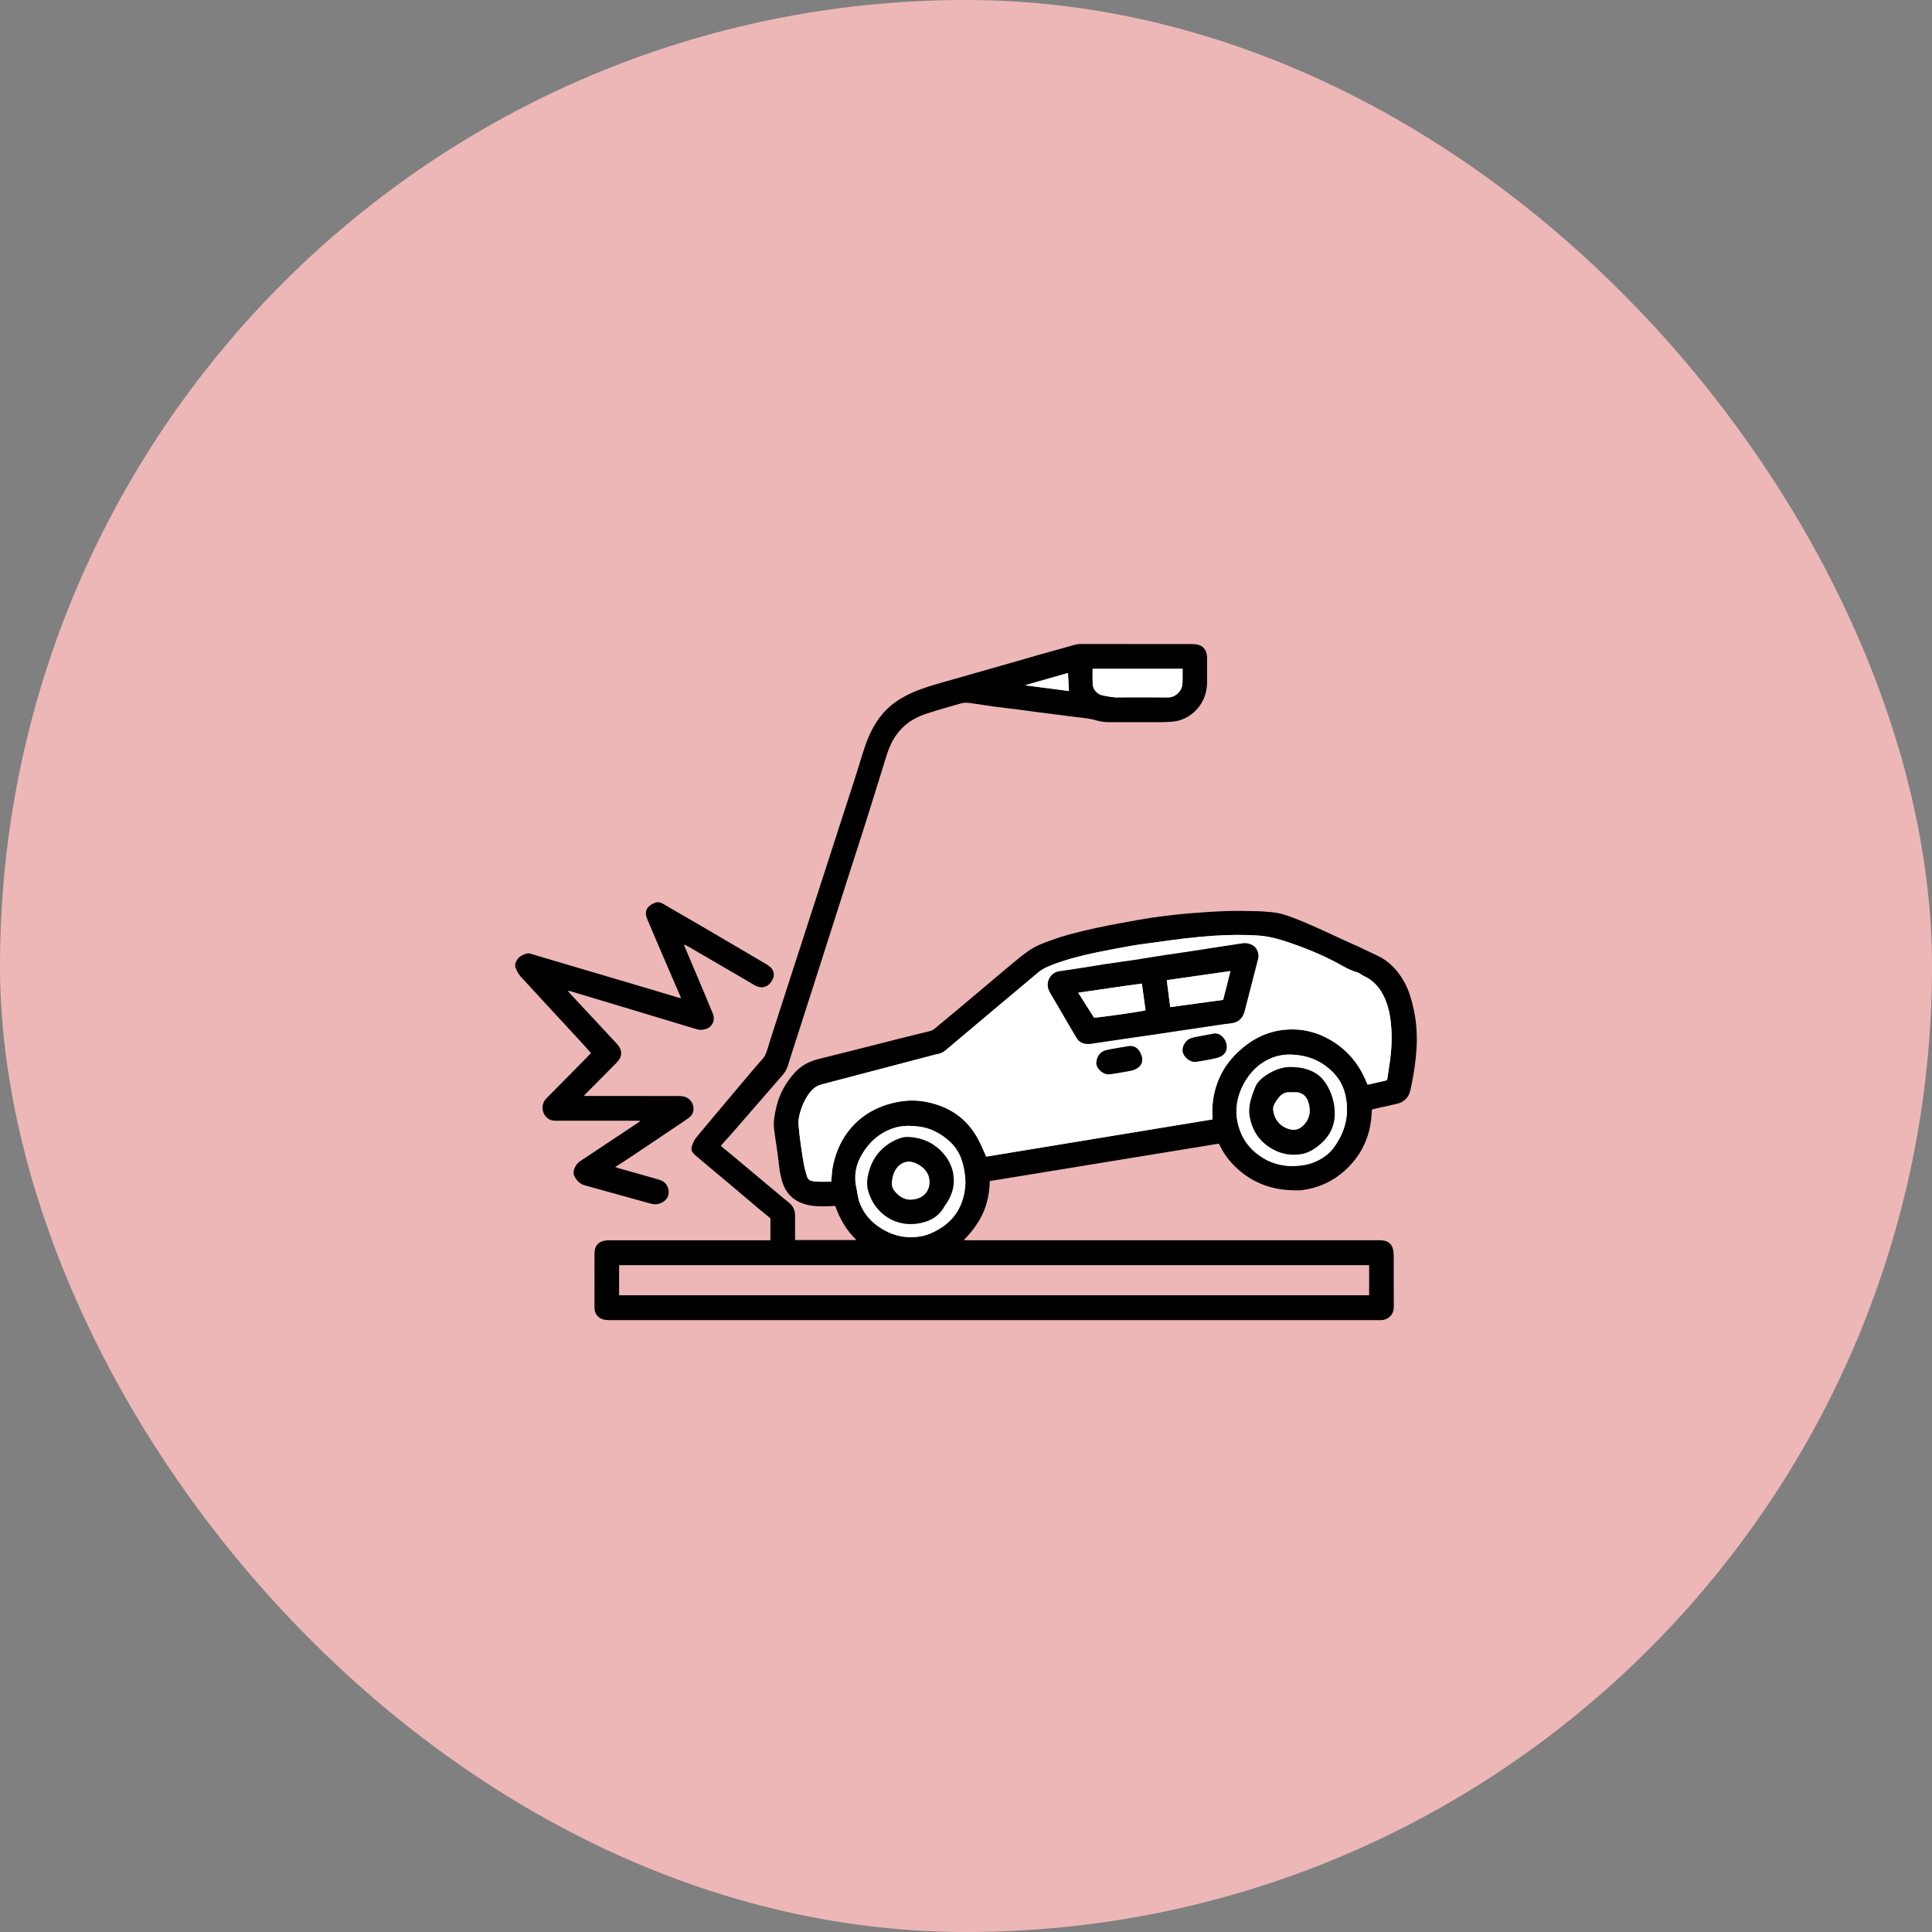
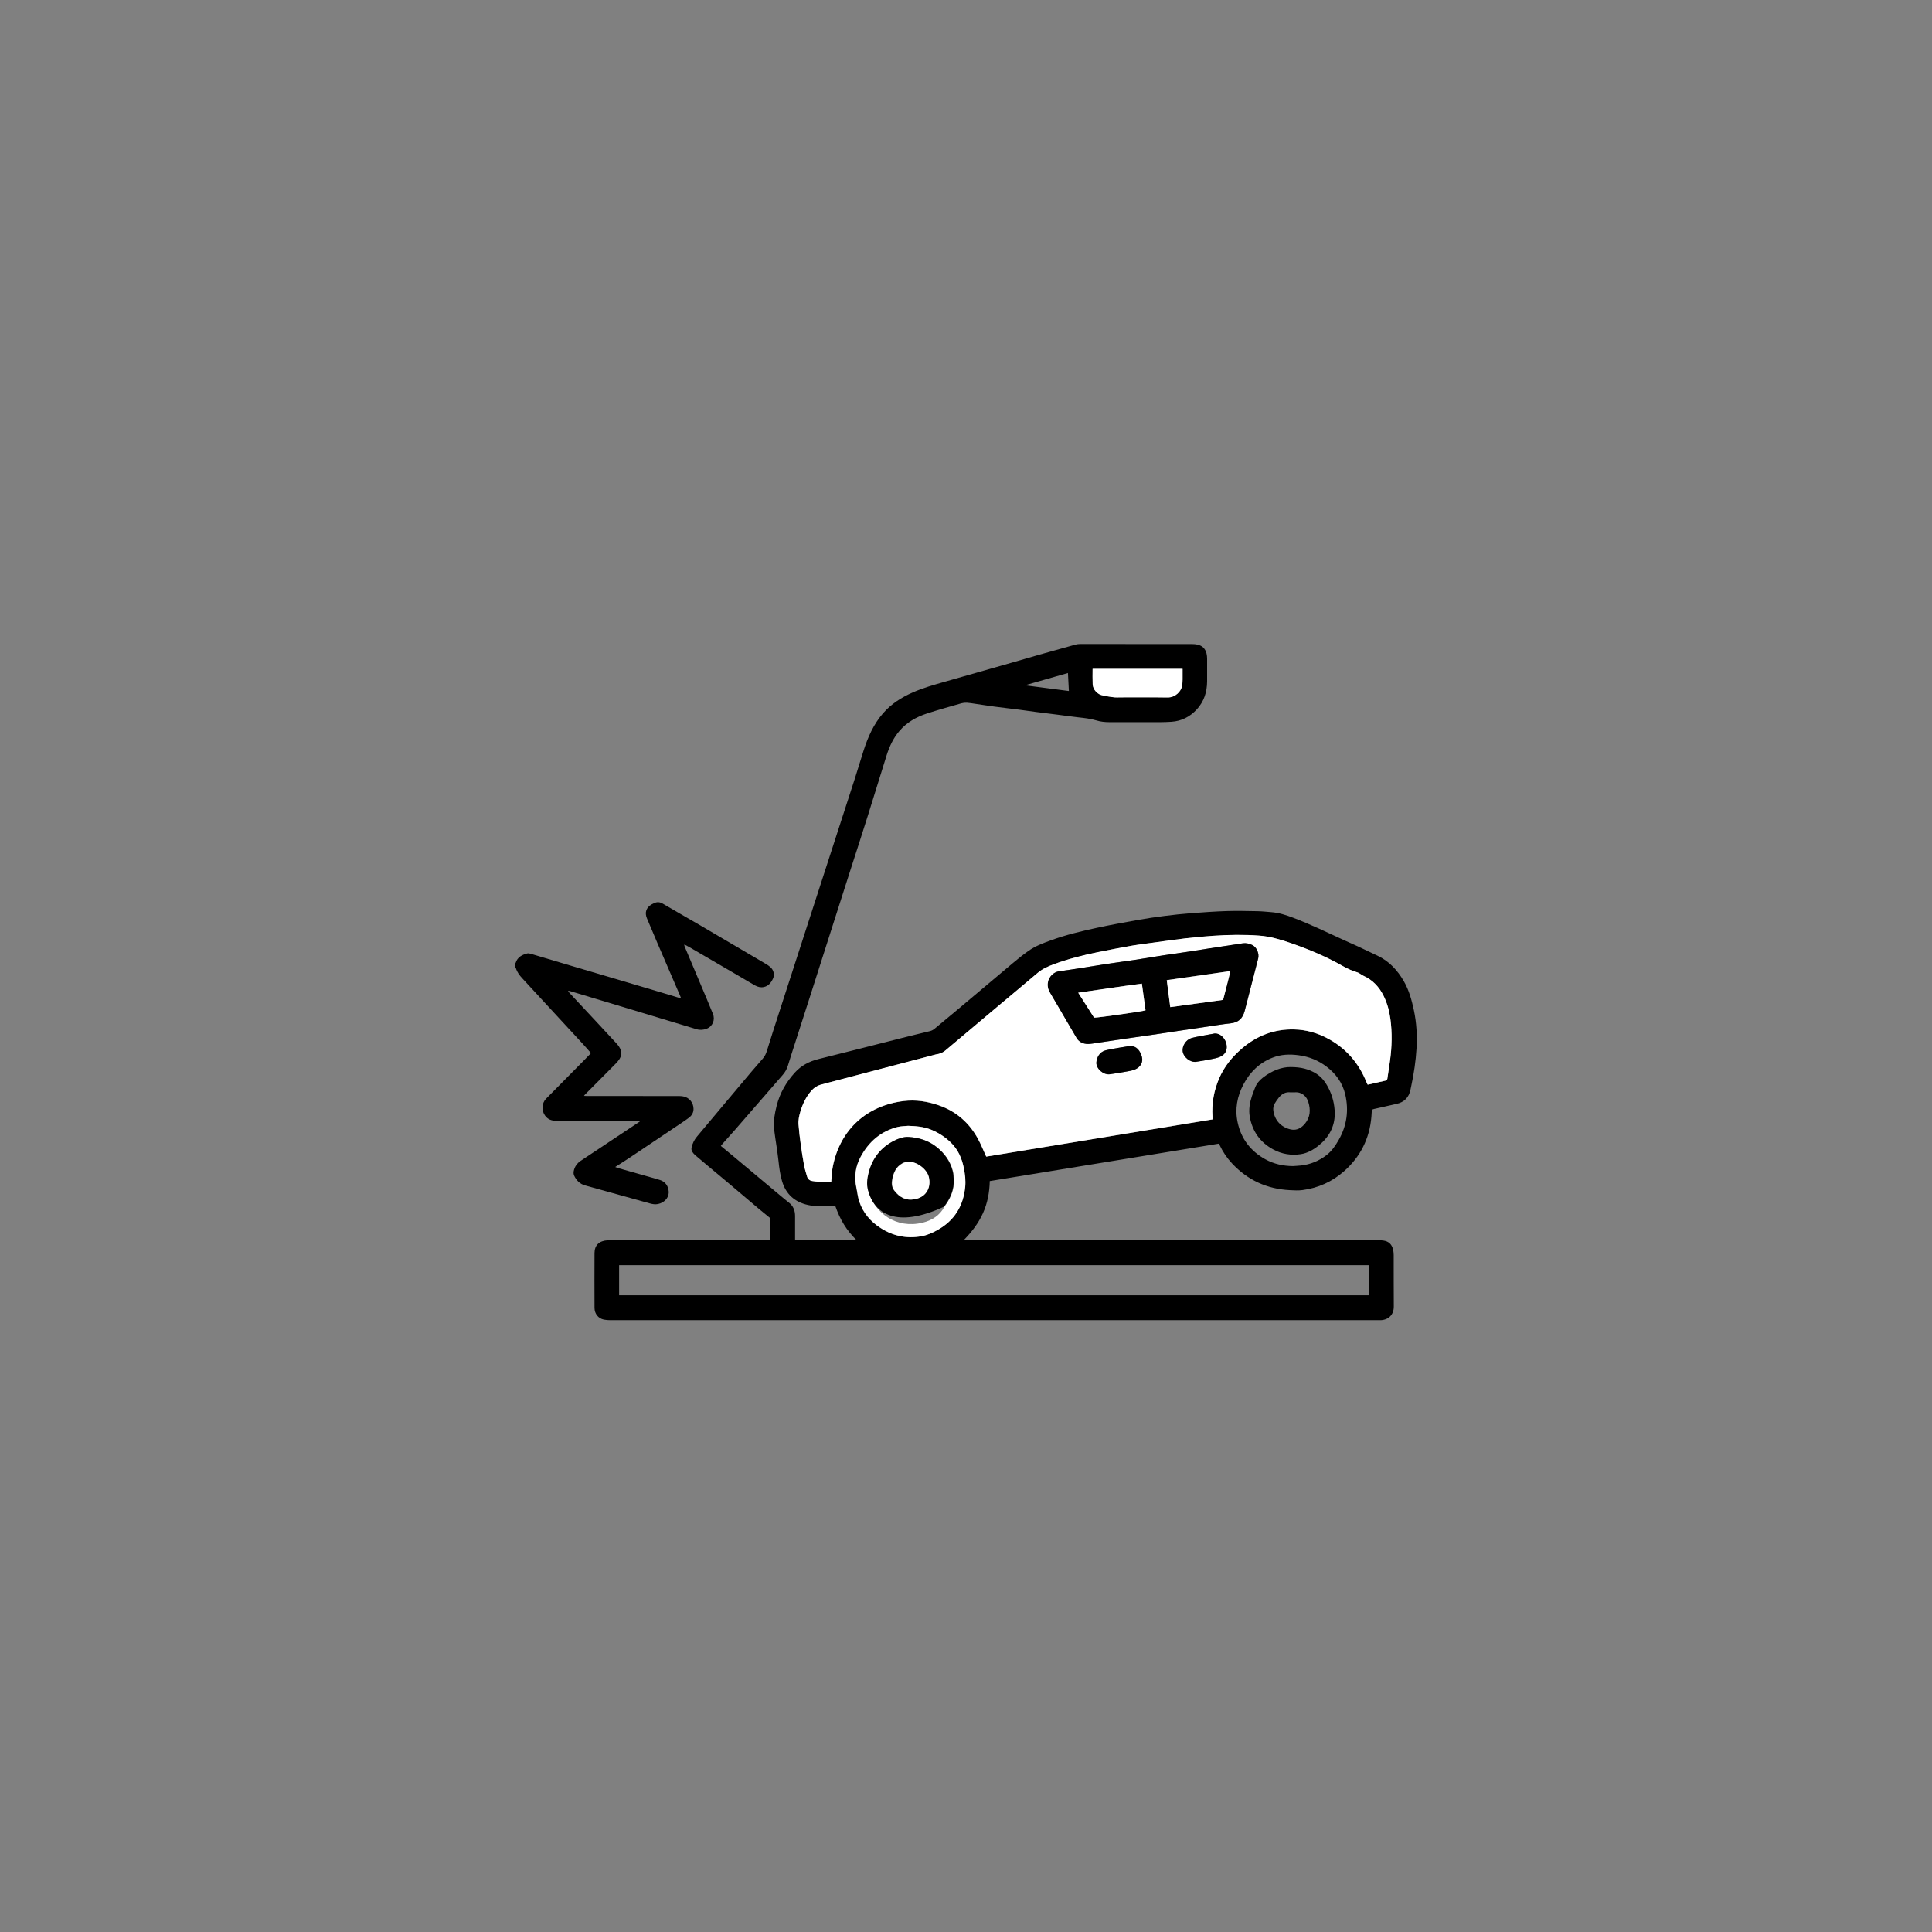
<svg xmlns="http://www.w3.org/2000/svg" width="60" height="60" viewBox="0 0 60 60" fill="none">
  <rect x="0" y="0" width="60" height="60" fill="#808080" stroke="none" />
-   <rect width="60" height="60" rx="30" fill="#EDB7B7" />
  <path d="M16.002 29.918C16.007 29.911 16.015 29.905 16.017 29.896C16.073 29.721 16.214 29.652 16.373 29.61C16.406 29.602 16.446 29.61 16.48 29.62C16.912 29.747 17.344 29.877 17.776 30.005C18.245 30.144 18.715 30.281 19.183 30.42C19.65 30.558 20.117 30.697 20.584 30.836C20.744 30.885 20.906 30.934 21.067 30.982C21.09 30.989 21.114 30.992 21.15 30.999C21.135 30.96 21.127 30.936 21.116 30.911C20.883 30.37 20.648 29.828 20.415 29.286C20.307 29.033 20.201 28.779 20.093 28.525C20.015 28.342 20.066 28.185 20.238 28.086C20.262 28.073 20.287 28.061 20.312 28.049C20.407 28.003 20.494 28.01 20.588 28.067C20.956 28.285 21.328 28.494 21.696 28.709C22.136 28.965 22.574 29.224 23.013 29.482C23.273 29.634 23.533 29.786 23.792 29.94C23.839 29.967 23.884 30 23.925 30.035C24.009 30.108 24.073 30.253 24.003 30.398C23.942 30.524 23.862 30.624 23.718 30.654C23.621 30.673 23.532 30.65 23.449 30.604C23.312 30.527 23.177 30.445 23.041 30.365C22.497 30.048 21.953 29.731 21.408 29.414C21.36 29.386 21.31 29.362 21.261 29.335C21.257 29.338 21.253 29.342 21.249 29.346C21.254 29.362 21.256 29.379 21.262 29.395C21.49 29.934 21.718 30.473 21.945 31.012C22.011 31.168 22.073 31.327 22.139 31.483C22.218 31.671 22.133 31.878 21.942 31.949C21.841 31.986 21.74 31.995 21.634 31.963C21.079 31.795 20.523 31.628 19.968 31.46C19.218 31.235 18.468 31.009 17.719 30.783C17.698 30.777 17.676 30.774 17.654 30.77C17.651 30.775 17.648 30.779 17.644 30.784C17.658 30.802 17.671 30.82 17.686 30.837C17.951 31.12 18.215 31.403 18.479 31.686C18.698 31.921 18.916 32.156 19.134 32.392C19.199 32.463 19.26 32.536 19.283 32.635C19.303 32.724 19.29 32.806 19.244 32.88C19.212 32.931 19.174 32.977 19.133 33.02C18.81 33.347 18.484 33.673 18.16 34C18.154 34.006 18.149 34.014 18.136 34.033C18.171 34.035 18.196 34.037 18.221 34.037C19.174 34.037 20.127 34.037 21.079 34.038C21.124 34.038 21.17 34.041 21.215 34.049C21.405 34.083 21.537 34.242 21.538 34.437C21.538 34.552 21.486 34.641 21.399 34.709C21.325 34.766 21.247 34.817 21.169 34.87C20.64 35.225 20.111 35.581 19.581 35.935C19.43 36.036 19.276 36.133 19.106 36.242C19.145 36.257 19.168 36.267 19.192 36.274C19.597 36.389 20.002 36.503 20.407 36.618C20.438 36.627 20.468 36.637 20.498 36.647C20.716 36.718 20.774 36.912 20.767 37.05C20.757 37.216 20.618 37.352 20.438 37.391C20.347 37.411 20.261 37.395 20.176 37.371C19.507 37.186 18.839 36.999 18.17 36.814C18.005 36.768 17.899 36.658 17.83 36.508C17.811 36.467 17.809 36.412 17.818 36.368C17.845 36.232 17.921 36.125 18.037 36.048C18.332 35.852 18.627 35.655 18.922 35.46C19.233 35.252 19.546 35.046 19.858 34.838C19.866 34.833 19.872 34.827 19.879 34.809C19.855 34.807 19.83 34.805 19.805 34.805C19.265 34.805 18.725 34.805 18.185 34.805C17.875 34.805 17.565 34.805 17.255 34.805C17.123 34.805 17.011 34.76 16.929 34.649C16.814 34.494 16.822 34.261 16.957 34.123C17.342 33.731 17.729 33.341 18.116 32.95C18.179 32.886 18.241 32.823 18.303 32.758C18.319 32.742 18.334 32.725 18.353 32.704C18.26 32.599 18.172 32.497 18.081 32.399C17.608 31.887 17.135 31.376 16.663 30.863C16.515 30.703 16.369 30.542 16.22 30.383C16.135 30.292 16.061 30.194 16.023 30.072C16.019 30.06 16.008 30.05 16 30.039C16 29.998 16 29.956 16 29.915L16.002 29.918Z" fill="black" />
  <path d="M22.385 35.587C22.511 35.691 22.627 35.785 22.743 35.882C23.215 36.277 23.687 36.672 24.159 37.067C24.272 37.16 24.383 37.256 24.498 37.346C24.637 37.453 24.693 37.595 24.692 37.767C24.691 37.988 24.692 38.209 24.692 38.43C24.692 38.455 24.692 38.481 24.692 38.511H26.597C26.444 38.358 26.315 38.2 26.208 38.025C26.099 37.849 26.014 37.661 25.942 37.455C25.913 37.455 25.883 37.454 25.852 37.455C25.597 37.466 25.34 37.477 25.09 37.421C24.686 37.331 24.407 37.09 24.287 36.68C24.228 36.479 24.199 36.271 24.178 36.063C24.162 35.908 24.137 35.753 24.116 35.599C24.091 35.423 24.061 35.249 24.041 35.073C24.012 34.825 24.06 34.583 24.119 34.343C24.217 33.95 24.413 33.612 24.68 33.315C24.881 33.092 25.131 32.961 25.421 32.889C26.276 32.679 27.128 32.458 27.981 32.243C28.28 32.167 28.581 32.095 28.881 32.022C28.938 32.008 28.985 31.981 29.03 31.943C29.273 31.738 29.519 31.537 29.763 31.333C30.322 30.863 30.879 30.391 31.439 29.923C31.6 29.788 31.764 29.655 31.936 29.534C32.149 29.382 32.394 29.29 32.639 29.202C33.1 29.034 33.576 28.921 34.054 28.817C34.483 28.724 34.915 28.647 35.347 28.569C35.615 28.521 35.886 28.481 36.157 28.447C36.437 28.411 36.718 28.381 36.999 28.36C37.364 28.332 37.73 28.306 38.096 28.294C38.415 28.285 38.734 28.292 39.053 28.298C39.196 28.301 39.339 28.317 39.482 28.328C39.72 28.346 39.944 28.419 40.167 28.504C40.699 28.707 41.213 28.955 41.73 29.193C41.879 29.262 42.03 29.326 42.179 29.395C42.383 29.491 42.587 29.587 42.79 29.685C43.145 29.855 43.4 30.132 43.595 30.468C43.758 30.749 43.842 31.059 43.91 31.375C43.993 31.766 44.014 32.161 43.992 32.556C43.969 32.952 43.91 33.343 43.827 33.73C43.819 33.766 43.812 33.802 43.804 33.838C43.756 34.084 43.609 34.23 43.368 34.283C43.137 34.334 42.906 34.386 42.676 34.439C42.651 34.445 42.629 34.454 42.605 34.461C42.6 34.539 42.596 34.612 42.59 34.685C42.532 35.361 42.248 35.924 41.744 36.371C41.373 36.699 40.938 36.895 40.449 36.959C40.319 36.976 40.185 36.968 40.053 36.961C39.349 36.924 38.749 36.652 38.263 36.132C38.104 35.962 37.975 35.77 37.875 35.558C37.869 35.546 37.861 35.535 37.85 35.517C35.481 35.903 33.112 36.291 30.738 36.679C30.73 37.035 30.667 37.367 30.525 37.68C30.383 37.991 30.18 38.257 29.936 38.507C29.959 38.512 29.973 38.517 29.987 38.517C30.012 38.519 30.037 38.517 30.062 38.517C34.319 38.517 38.575 38.517 42.831 38.517C42.879 38.517 42.927 38.52 42.974 38.528C43.124 38.551 43.22 38.641 43.259 38.789C43.275 38.848 43.283 38.911 43.283 38.973C43.285 39.507 43.281 40.041 43.286 40.575C43.288 40.818 43.133 40.988 42.88 40.999C42.86 41.001 42.839 40.999 42.819 40.999C34.867 40.999 26.915 40.999 18.963 40.999C18.893 40.999 18.821 40.995 18.752 40.981C18.582 40.946 18.464 40.8 18.463 40.619C18.461 40.05 18.46 39.481 18.463 38.912C18.465 38.668 18.612 38.532 18.872 38.518C18.899 38.517 18.927 38.518 18.954 38.518C20.579 38.518 22.203 38.518 23.828 38.518H23.926V37.835C23.816 37.745 23.7 37.653 23.586 37.557C23.259 37.281 22.933 37.004 22.607 36.728C22.408 36.56 22.206 36.393 22.006 36.226C21.866 36.108 21.726 35.991 21.587 35.872C21.555 35.844 21.526 35.81 21.502 35.774C21.474 35.731 21.466 35.683 21.479 35.63C21.508 35.506 21.562 35.396 21.643 35.3C21.939 34.947 22.235 34.594 22.531 34.241C22.801 33.919 23.07 33.598 23.341 33.278C23.455 33.143 23.571 33.01 23.688 32.877C23.75 32.807 23.788 32.728 23.816 32.637C23.943 32.225 24.076 31.814 24.209 31.404C24.636 30.085 25.063 28.766 25.49 27.447C25.843 26.357 26.198 25.267 26.549 24.177C26.642 23.889 26.726 23.598 26.82 23.309C26.955 22.889 27.131 22.488 27.424 22.152C27.679 21.859 27.996 21.658 28.347 21.504C28.666 21.364 28.998 21.27 29.331 21.175C30.038 20.973 30.744 20.773 31.451 20.571C31.725 20.493 31.997 20.412 32.271 20.334C32.647 20.227 33.024 20.122 33.401 20.018C33.449 20.005 33.5 20 33.55 20C34.71 20 35.869 20 37.029 20.002C37.083 20.002 37.139 20.007 37.192 20.019C37.342 20.053 37.435 20.15 37.471 20.299C37.483 20.348 37.487 20.4 37.488 20.45C37.489 20.687 37.49 20.924 37.488 21.161C37.486 21.491 37.392 21.787 37.166 22.032C36.953 22.262 36.692 22.394 36.38 22.415C36.266 22.422 36.153 22.427 36.039 22.427C35.51 22.428 34.982 22.427 34.453 22.427C34.316 22.427 34.18 22.413 34.048 22.373C33.864 22.317 33.674 22.298 33.484 22.277C33.281 22.254 33.078 22.225 32.875 22.199C32.638 22.169 32.401 22.14 32.163 22.109C31.988 22.087 31.812 22.059 31.636 22.037C31.383 22.005 31.13 21.977 30.877 21.943C30.676 21.916 30.476 21.884 30.276 21.855C30.193 21.843 30.109 21.828 30.026 21.823C29.97 21.82 29.911 21.826 29.857 21.841C29.499 21.944 29.139 22.043 28.784 22.159C28.457 22.266 28.162 22.432 27.933 22.7C27.744 22.921 27.622 23.181 27.535 23.457C27.337 24.085 27.146 24.716 26.948 25.344C26.781 25.876 26.608 26.406 26.437 26.938C26.236 27.565 26.035 28.193 25.835 28.82C25.621 29.492 25.407 30.163 25.192 30.834C25.023 31.362 24.852 31.888 24.684 32.415C24.611 32.642 24.537 32.869 24.468 33.097C24.435 33.205 24.381 33.298 24.308 33.382C23.811 33.953 23.316 34.525 22.82 35.095C22.692 35.242 22.561 35.385 22.431 35.531C22.416 35.548 22.404 35.566 22.384 35.59L22.385 35.587ZM30.628 35.921C32.961 35.537 35.307 35.151 37.654 34.766C37.654 34.731 37.655 34.706 37.654 34.681C37.628 34.267 37.698 33.869 37.861 33.49C38.018 33.126 38.262 32.828 38.558 32.571C39.026 32.166 39.569 31.957 40.187 31.971C40.571 31.98 40.933 32.084 41.27 32.272C41.818 32.576 42.203 33.028 42.437 33.612C42.447 33.637 42.459 33.66 42.468 33.681C42.48 33.683 42.485 33.685 42.489 33.684C42.669 33.643 42.848 33.602 43.027 33.561C43.062 33.553 43.081 33.533 43.086 33.495C43.112 33.309 43.143 33.123 43.168 32.937C43.227 32.506 43.237 32.074 43.179 31.643C43.145 31.388 43.077 31.143 42.961 30.913C42.822 30.64 42.622 30.431 42.341 30.305C42.311 30.291 42.283 30.27 42.254 30.253C42.22 30.234 42.188 30.21 42.152 30.199C41.996 30.153 41.849 30.087 41.708 30.007C41.189 29.711 40.641 29.481 40.078 29.288C39.762 29.179 39.443 29.084 39.105 29.059C38.629 29.023 38.153 29.032 37.678 29.064C37.392 29.083 37.106 29.109 36.822 29.142C36.474 29.183 36.127 29.234 35.78 29.281C35.573 29.309 35.364 29.333 35.158 29.37C34.8 29.433 34.443 29.501 34.086 29.573C33.627 29.666 33.173 29.783 32.732 29.945C32.55 30.012 32.373 30.089 32.222 30.218C31.818 30.561 31.409 30.9 31.002 31.241C30.456 31.7 29.909 32.159 29.364 32.621C29.299 32.676 29.228 32.71 29.148 32.731C29.121 32.738 29.094 32.74 29.068 32.747C28.456 32.907 27.845 33.068 27.233 33.229C26.661 33.379 26.089 33.53 25.517 33.679C25.384 33.714 25.276 33.783 25.186 33.888C25.029 34.073 24.926 34.287 24.857 34.518C24.817 34.651 24.787 34.788 24.798 34.926C24.813 35.125 24.838 35.324 24.864 35.522C24.895 35.743 24.928 35.964 24.969 36.183C24.991 36.302 25.028 36.418 25.062 36.535C25.086 36.618 25.143 36.667 25.228 36.679C25.291 36.688 25.354 36.699 25.417 36.7C25.548 36.703 25.68 36.699 25.814 36.698C25.816 36.667 25.817 36.649 25.819 36.631C25.833 36.494 25.837 36.355 25.864 36.22C26.099 35.069 26.922 34.337 28.064 34.195C28.439 34.148 28.804 34.205 29.159 34.329C29.698 34.518 30.101 34.871 30.373 35.374C30.466 35.544 30.537 35.726 30.628 35.923L30.628 35.921ZM19.226 40.225H42.52V39.291H19.227V40.225H19.226ZM28.191 34.964C28.085 34.975 27.976 34.974 27.873 34.999C27.355 35.131 26.98 35.455 26.727 35.921C26.566 36.218 26.518 36.54 26.59 36.876C26.622 37.021 26.635 37.173 26.682 37.313C26.8 37.666 27.03 37.933 27.34 38.133C27.733 38.387 28.159 38.475 28.618 38.391C28.793 38.359 28.953 38.286 29.107 38.201C29.636 37.907 29.916 37.45 29.972 36.849C29.99 36.66 29.967 36.471 29.931 36.286C29.871 35.978 29.75 35.697 29.52 35.477C29.344 35.309 29.142 35.176 28.915 35.084C28.683 34.989 28.438 34.97 28.191 34.963V34.964ZM40.155 36.214C40.239 36.208 40.323 36.204 40.407 36.195C40.698 36.162 40.961 36.054 41.194 35.875C41.36 35.748 41.473 35.579 41.575 35.401C41.828 34.958 41.893 34.483 41.778 33.988C41.694 33.63 41.488 33.346 41.198 33.126C40.943 32.931 40.656 32.815 40.337 32.772C40.058 32.734 39.788 32.742 39.524 32.845C39.113 33.004 38.818 33.294 38.615 33.68C38.42 34.05 38.347 34.446 38.436 34.856C38.545 35.369 38.842 35.751 39.295 36.002C39.561 36.149 39.852 36.212 40.156 36.214H40.155ZM33.934 20.771C33.934 20.936 33.929 21.092 33.936 21.249C33.943 21.421 34.091 21.574 34.259 21.599C34.31 21.607 34.361 21.62 34.413 21.629C34.484 21.64 34.556 21.652 34.628 21.658C34.682 21.662 34.737 21.657 34.791 21.657C35.281 21.657 35.771 21.653 36.261 21.66C36.507 21.664 36.69 21.466 36.715 21.29C36.724 21.227 36.727 21.162 36.728 21.098C36.73 20.99 36.728 20.883 36.728 20.771H33.935L33.934 20.771ZM33.166 20.901C32.726 21.026 32.292 21.15 31.858 21.274C31.858 21.277 31.858 21.282 31.858 21.286C32.304 21.344 32.75 21.402 33.195 21.46C33.185 21.27 33.176 21.09 33.166 20.901Z" fill="black" />
  <path d="M30.63 35.921C30.539 35.724 30.467 35.541 30.375 35.371C30.102 34.869 29.699 34.515 29.16 34.327C28.805 34.203 28.44 34.146 28.065 34.192C26.924 34.335 26.099 35.066 25.866 36.217C25.838 36.352 25.834 36.491 25.82 36.629C25.819 36.646 25.817 36.664 25.815 36.696C25.681 36.697 25.55 36.701 25.419 36.698C25.355 36.697 25.292 36.686 25.229 36.677C25.144 36.665 25.087 36.615 25.063 36.533C25.029 36.416 24.992 36.299 24.97 36.18C24.929 35.961 24.896 35.74 24.866 35.52C24.839 35.322 24.814 35.123 24.799 34.923C24.788 34.785 24.819 34.648 24.858 34.516C24.927 34.284 25.03 34.071 25.187 33.886C25.276 33.781 25.385 33.711 25.518 33.677C26.09 33.527 26.662 33.377 27.234 33.226C27.846 33.066 28.457 32.905 29.069 32.744C29.095 32.737 29.123 32.735 29.149 32.729C29.229 32.708 29.3 32.674 29.365 32.618C29.91 32.157 30.457 31.698 31.004 31.239C31.41 30.897 31.819 30.559 32.223 30.215C32.375 30.087 32.551 30.009 32.733 29.942C33.174 29.781 33.628 29.664 34.087 29.571C34.444 29.499 34.801 29.43 35.16 29.367C35.366 29.331 35.574 29.307 35.781 29.279C36.128 29.231 36.475 29.18 36.823 29.14C37.108 29.107 37.393 29.081 37.679 29.061C38.154 29.029 38.63 29.021 39.106 29.056C39.444 29.081 39.764 29.177 40.08 29.285C40.642 29.479 41.19 29.709 41.709 30.005C41.85 30.085 41.998 30.151 42.154 30.197C42.19 30.207 42.222 30.232 42.255 30.251C42.285 30.267 42.312 30.289 42.343 30.303C42.623 30.429 42.823 30.637 42.962 30.911C43.078 31.141 43.146 31.386 43.18 31.64C43.238 32.072 43.228 32.504 43.169 32.934C43.144 33.121 43.114 33.307 43.087 33.493C43.082 33.531 43.064 33.55 43.029 33.559C42.849 33.6 42.669 33.641 42.49 33.682C42.486 33.683 42.481 33.681 42.47 33.679C42.461 33.658 42.448 33.634 42.438 33.609C42.204 33.025 41.819 32.573 41.271 32.269C40.934 32.082 40.572 31.977 40.189 31.968C39.571 31.954 39.028 32.163 38.559 32.569C38.263 32.825 38.02 33.123 37.863 33.487C37.699 33.867 37.629 34.264 37.655 34.678C37.657 34.703 37.655 34.728 37.655 34.763C35.308 35.149 32.963 35.535 30.629 35.919L30.63 35.921ZM32.543 30.589C32.539 30.68 32.577 30.766 32.625 30.848C32.689 30.957 32.753 31.065 32.817 31.174C33.022 31.525 33.228 31.875 33.432 32.227C33.489 32.324 33.57 32.382 33.677 32.409C33.759 32.43 33.839 32.423 33.921 32.41C34.276 32.358 34.632 32.305 34.988 32.252C35.323 32.203 35.659 32.156 35.994 32.107C36.192 32.078 36.39 32.046 36.588 32.016C36.889 31.971 37.191 31.928 37.492 31.883C37.731 31.849 37.969 31.808 38.209 31.782C38.467 31.755 38.593 31.632 38.658 31.392C38.664 31.37 38.67 31.348 38.675 31.326C38.809 30.808 38.941 30.29 39.075 29.771C39.115 29.614 39.032 29.417 38.892 29.349C38.8 29.306 38.702 29.281 38.6 29.296C38.245 29.348 37.89 29.403 37.534 29.458C37.343 29.488 37.152 29.519 36.961 29.548C36.686 29.589 36.411 29.627 36.137 29.669C35.838 29.715 35.539 29.766 35.24 29.812C34.943 29.857 34.645 29.894 34.348 29.94C33.865 30.014 33.383 30.1 32.898 30.164C32.682 30.193 32.532 30.399 32.543 30.59L32.543 30.589ZM34.05 33.005C34.051 33.196 34.273 33.388 34.469 33.361C34.64 33.338 34.811 33.309 34.981 33.279C35.071 33.263 35.162 33.248 35.245 33.215C35.41 33.149 35.531 32.993 35.449 32.769C35.377 32.57 35.248 32.445 34.995 32.499C34.926 32.513 34.856 32.52 34.786 32.533C34.639 32.559 34.489 32.58 34.344 32.617C34.147 32.667 34.061 32.842 34.05 33.005ZM37.728 32.095C37.612 32.116 37.495 32.137 37.38 32.159C37.252 32.184 37.124 32.204 37 32.24C36.834 32.288 36.712 32.483 36.731 32.645C36.753 32.831 36.965 33.002 37.149 32.975C37.306 32.952 37.463 32.923 37.619 32.893C37.703 32.876 37.789 32.86 37.869 32.829C38.005 32.776 38.097 32.675 38.099 32.524C38.101 32.383 38.041 32.26 37.932 32.167C37.874 32.118 37.805 32.095 37.728 32.096V32.095Z" fill="white" />
  <path d="M28.195 34.963C28.444 34.971 28.688 34.989 28.92 35.084C29.147 35.176 29.349 35.309 29.525 35.478C29.755 35.697 29.876 35.978 29.936 36.287C29.972 36.472 29.995 36.661 29.977 36.849C29.922 37.451 29.641 37.908 29.112 38.201C28.958 38.286 28.798 38.359 28.623 38.391C28.164 38.475 27.737 38.388 27.345 38.133C27.035 37.934 26.805 37.666 26.687 37.313C26.64 37.173 26.627 37.022 26.596 36.876C26.523 36.54 26.571 36.218 26.733 35.921C26.985 35.455 27.36 35.131 27.878 35C27.981 34.974 28.09 34.975 28.195 34.964V34.963ZM29.63 36.642C29.619 36.551 29.618 36.458 29.595 36.369C29.516 36.063 29.342 35.821 29.096 35.625C28.84 35.421 28.548 35.33 28.23 35.311C28.066 35.301 27.914 35.357 27.772 35.429C27.363 35.638 27.101 35.972 26.986 36.42C26.94 36.599 26.919 36.783 26.967 36.966C27.157 37.685 27.84 38.168 28.653 37.971C28.947 37.899 29.185 37.747 29.334 37.472C29.351 37.442 29.371 37.415 29.391 37.386C29.546 37.163 29.633 36.919 29.631 36.643L29.63 36.642Z" fill="white" />
-   <path d="M40.155 36.214C39.851 36.212 39.56 36.149 39.294 36.002C38.841 35.751 38.545 35.369 38.435 34.857C38.347 34.446 38.42 34.05 38.614 33.681C38.818 33.294 39.113 33.004 39.523 32.845C39.788 32.742 40.058 32.734 40.336 32.772C40.655 32.815 40.943 32.931 41.198 33.126C41.487 33.346 41.694 33.63 41.777 33.988C41.893 34.483 41.828 34.957 41.575 35.401C41.474 35.579 41.359 35.748 41.194 35.875C40.96 36.054 40.698 36.162 40.406 36.195C40.323 36.204 40.238 36.208 40.155 36.214H40.155ZM40.076 33.138C39.808 33.133 39.494 33.25 39.215 33.469C39.108 33.554 39.019 33.654 38.972 33.788C38.943 33.87 38.907 33.949 38.88 34.032C38.812 34.242 38.772 34.458 38.81 34.678C38.891 35.134 39.134 35.477 39.539 35.696C39.809 35.843 40.099 35.889 40.4 35.843C40.606 35.811 40.787 35.706 40.949 35.577C41.266 35.324 41.452 34.993 41.45 34.58C41.449 34.297 41.38 34.023 41.247 33.771C41.153 33.594 41.033 33.437 40.86 33.333C40.647 33.204 40.414 33.138 40.077 33.137L40.076 33.138Z" fill="white" />
  <path d="M33.932 20.771H36.725C36.725 20.883 36.727 20.99 36.725 21.098C36.724 21.162 36.721 21.226 36.712 21.289C36.687 21.465 36.504 21.664 36.258 21.66C35.768 21.652 35.278 21.657 34.788 21.657C34.734 21.657 34.679 21.662 34.625 21.657C34.553 21.652 34.481 21.64 34.41 21.628C34.358 21.62 34.307 21.607 34.256 21.599C34.088 21.574 33.94 21.42 33.933 21.248C33.926 21.092 33.931 20.935 33.931 20.77L33.932 20.771Z" fill="white" />
-   <path d="M33.168 20.901C33.178 21.09 33.187 21.27 33.197 21.46C32.752 21.402 32.306 21.344 31.86 21.285C31.86 21.282 31.86 21.277 31.859 21.273C32.294 21.15 32.728 21.026 33.168 20.901Z" fill="white" />
  <path d="M32.54 30.59C32.529 30.398 32.679 30.192 32.895 30.163C33.38 30.099 33.862 30.013 34.345 29.939C34.642 29.893 34.94 29.856 35.237 29.811C35.536 29.765 35.834 29.714 36.133 29.668C36.408 29.626 36.683 29.588 36.958 29.547C37.149 29.518 37.34 29.487 37.531 29.457C37.886 29.402 38.241 29.348 38.597 29.295C38.699 29.28 38.797 29.305 38.889 29.349C39.029 29.416 39.112 29.614 39.072 29.77C38.938 30.289 38.805 30.807 38.672 31.325C38.667 31.347 38.661 31.369 38.655 31.392C38.59 31.631 38.464 31.755 38.205 31.782C37.966 31.807 37.727 31.848 37.489 31.883C37.187 31.926 36.886 31.97 36.584 32.016C36.387 32.045 36.189 32.078 35.991 32.106C35.656 32.156 35.32 32.203 34.984 32.252C34.629 32.304 34.273 32.357 33.918 32.41C33.837 32.422 33.755 32.43 33.674 32.408C33.567 32.381 33.485 32.323 33.429 32.226C33.225 31.874 33.02 31.524 32.814 31.174C32.751 31.064 32.686 30.956 32.622 30.847C32.574 30.765 32.536 30.68 32.54 30.588L32.54 30.59ZM36.235 30.44C36.272 30.724 36.307 30.997 36.343 31.277C36.892 31.202 37.435 31.127 37.985 31.052C38.058 30.755 38.141 30.466 38.21 30.157C37.539 30.253 36.886 30.347 36.234 30.44H36.235ZM35.462 30.547C34.805 30.633 34.152 30.734 33.485 30.829C33.656 31.098 33.818 31.353 33.978 31.604C34.106 31.607 35.531 31.402 35.576 31.375C35.539 31.103 35.501 30.831 35.462 30.547Z" fill="black" />
  <path d="M34.047 33.005C34.057 32.842 34.144 32.667 34.341 32.617C34.486 32.58 34.635 32.56 34.783 32.533C34.852 32.52 34.922 32.514 34.992 32.499C35.244 32.445 35.373 32.57 35.446 32.769C35.528 32.993 35.407 33.149 35.242 33.215C35.159 33.249 35.067 33.263 34.978 33.279C34.808 33.31 34.637 33.339 34.466 33.362C34.27 33.388 34.047 33.196 34.047 33.005Z" fill="black" />
  <path d="M37.726 32.095C37.804 32.095 37.872 32.119 37.93 32.167C38.039 32.259 38.098 32.383 38.097 32.524C38.095 32.674 38.002 32.776 37.867 32.828C37.787 32.86 37.701 32.876 37.617 32.892C37.461 32.923 37.304 32.952 37.147 32.975C36.963 33.001 36.751 32.831 36.728 32.645C36.709 32.483 36.832 32.288 36.998 32.239C37.121 32.203 37.25 32.184 37.377 32.159C37.493 32.136 37.61 32.116 37.726 32.095V32.095Z" fill="black" />
-   <path d="M29.62 36.642C29.623 36.918 29.536 37.163 29.381 37.385C29.361 37.414 29.34 37.441 29.324 37.471C29.175 37.746 28.937 37.898 28.643 37.969C27.83 38.167 27.148 37.684 26.957 36.965C26.909 36.782 26.93 36.598 26.976 36.419C27.091 35.971 27.353 35.637 27.762 35.428C27.904 35.356 28.056 35.3 28.22 35.31C28.538 35.329 28.829 35.419 29.086 35.623C29.332 35.82 29.506 36.062 29.585 36.368C29.608 36.456 29.609 36.55 29.62 36.641L29.62 36.642ZM28.217 36.078C28.14 36.076 28.069 36.099 28.003 36.137C27.824 36.241 27.748 36.411 27.709 36.604C27.682 36.734 27.683 36.862 27.767 36.972C27.926 37.179 28.125 37.292 28.395 37.243C28.795 37.171 28.912 36.834 28.835 36.544C28.772 36.303 28.47 36.078 28.217 36.077V36.078Z" fill="black" />
+   <path d="M29.62 36.642C29.623 36.918 29.536 37.163 29.381 37.385C29.361 37.414 29.34 37.441 29.324 37.471C27.83 38.167 27.148 37.684 26.957 36.965C26.909 36.782 26.93 36.598 26.976 36.419C27.091 35.971 27.353 35.637 27.762 35.428C27.904 35.356 28.056 35.3 28.22 35.31C28.538 35.329 28.829 35.419 29.086 35.623C29.332 35.82 29.506 36.062 29.585 36.368C29.608 36.456 29.609 36.55 29.62 36.641L29.62 36.642ZM28.217 36.078C28.14 36.076 28.069 36.099 28.003 36.137C27.824 36.241 27.748 36.411 27.709 36.604C27.682 36.734 27.683 36.862 27.767 36.972C27.926 37.179 28.125 37.292 28.395 37.243C28.795 37.171 28.912 36.834 28.835 36.544C28.772 36.303 28.47 36.078 28.217 36.077V36.078Z" fill="black" />
  <path d="M40.078 33.138C40.416 33.138 40.648 33.205 40.861 33.333C41.035 33.438 41.155 33.594 41.248 33.771C41.381 34.023 41.45 34.298 41.452 34.58C41.454 34.993 41.267 35.324 40.95 35.577C40.788 35.706 40.608 35.811 40.401 35.843C40.101 35.889 39.81 35.843 39.541 35.697C39.135 35.477 38.893 35.135 38.812 34.678C38.773 34.457 38.814 34.242 38.882 34.033C38.908 33.95 38.945 33.87 38.974 33.788C39.021 33.655 39.109 33.554 39.216 33.47C39.495 33.25 39.81 33.134 40.078 33.138L40.078 33.138ZM40.134 33.923C40.113 33.923 40.093 33.925 40.072 33.923C39.922 33.907 39.807 33.974 39.716 34.086C39.669 34.144 39.625 34.207 39.587 34.272C39.548 34.338 39.535 34.413 39.545 34.491C39.584 34.788 39.783 35.004 40.069 35.072C40.221 35.109 40.347 35.069 40.459 34.967C40.483 34.946 40.505 34.923 40.526 34.898C40.695 34.695 40.706 34.463 40.631 34.223C40.58 34.056 40.438 33.906 40.209 33.923C40.184 33.925 40.159 33.923 40.134 33.923Z" fill="black" />
  <path d="M36.234 30.44C36.886 30.346 37.54 30.253 38.21 30.157C38.141 30.466 38.058 30.756 37.985 31.052C37.435 31.127 36.891 31.202 36.343 31.277C36.307 30.997 36.272 30.724 36.235 30.44H36.234Z" fill="white" />
  <path d="M35.462 30.547C35.501 30.831 35.538 31.103 35.576 31.375C35.531 31.402 34.106 31.607 33.977 31.604C33.818 31.353 33.656 31.098 33.484 30.829C34.151 30.734 34.804 30.633 35.462 30.547Z" fill="white" />
  <path d="M28.227 36.078C28.48 36.079 28.782 36.304 28.845 36.545C28.922 36.835 28.805 37.171 28.405 37.244C28.136 37.294 27.937 37.181 27.777 36.973C27.692 36.862 27.692 36.734 27.719 36.605C27.758 36.412 27.834 36.241 28.013 36.138C28.079 36.1 28.15 36.077 28.227 36.079V36.078Z" fill="white" />
-   <path d="M40.131 33.923C40.156 33.923 40.181 33.925 40.206 33.923C40.436 33.906 40.577 34.056 40.628 34.223C40.703 34.464 40.693 34.695 40.523 34.899C40.503 34.923 40.48 34.946 40.456 34.967C40.344 35.069 40.219 35.109 40.067 35.073C39.78 35.004 39.581 34.788 39.542 34.491C39.532 34.413 39.546 34.338 39.585 34.272C39.622 34.207 39.666 34.145 39.713 34.086C39.805 33.974 39.919 33.907 40.069 33.923C40.09 33.925 40.111 33.923 40.131 33.923Z" fill="white" />
</svg>